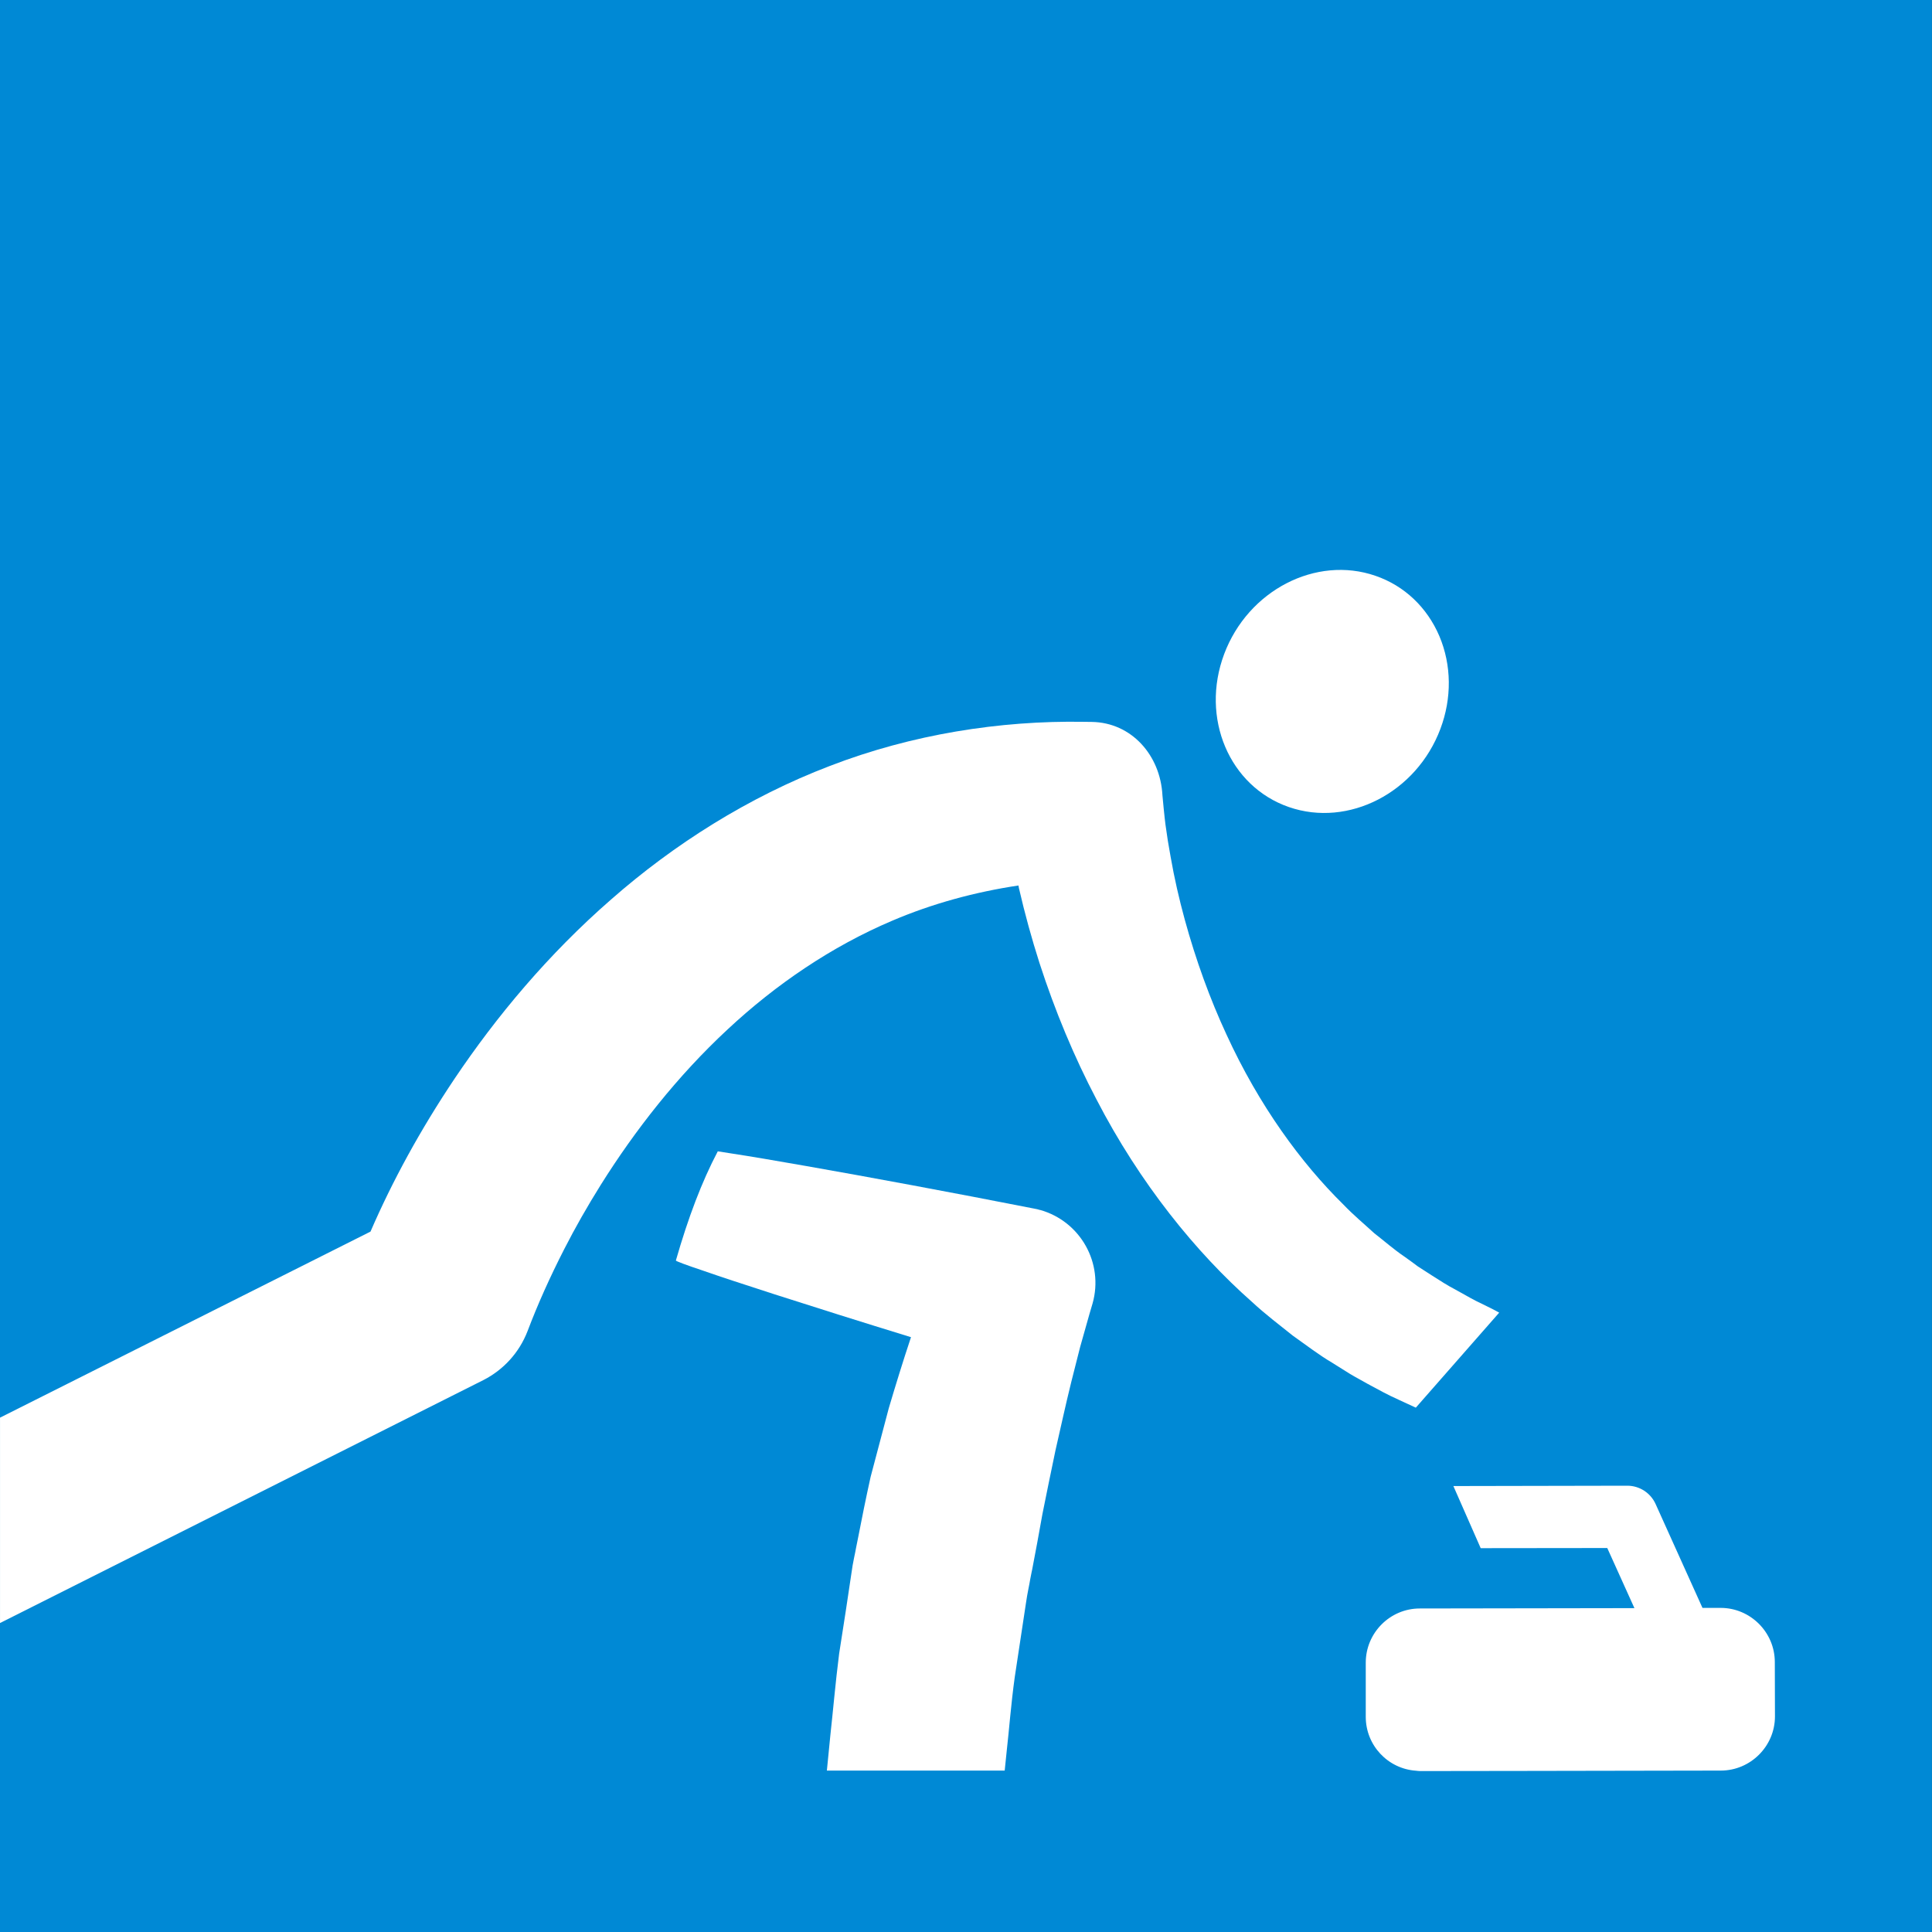
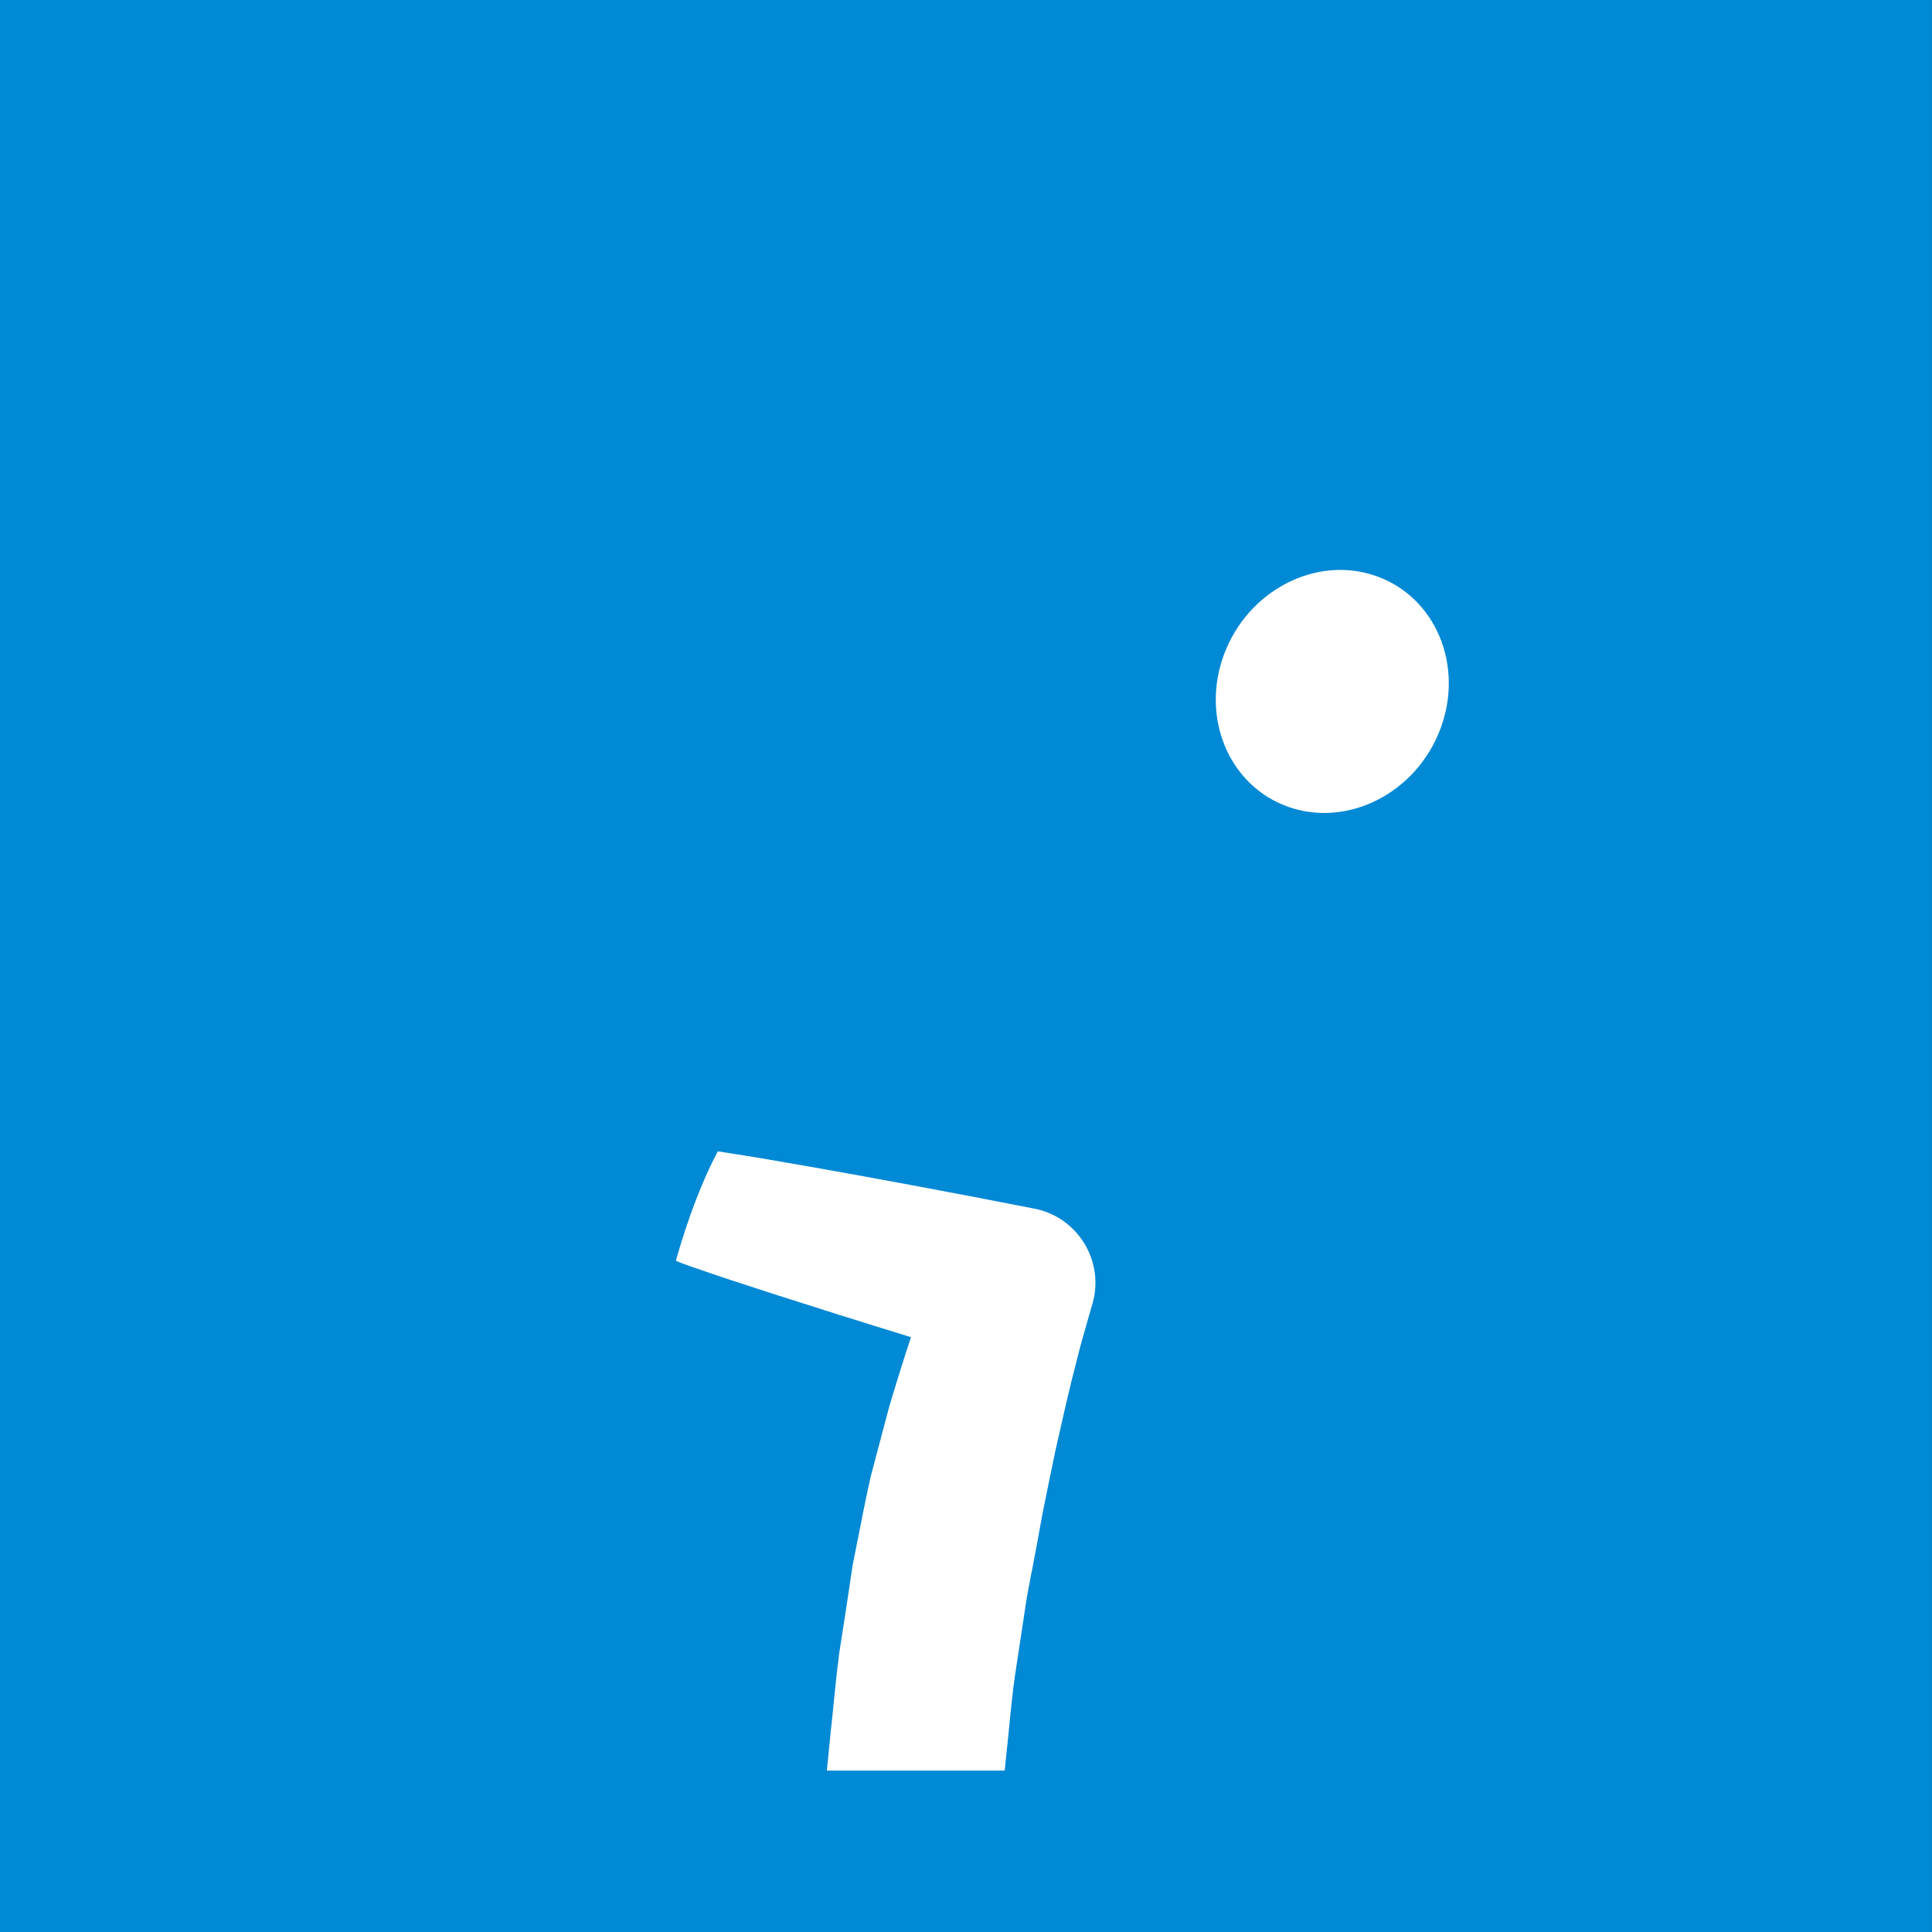
<svg xmlns="http://www.w3.org/2000/svg" width="150" height="150" viewBox="0 0 39.688 39.688" version="1.1">
  <rect x="0" y="0" width="39.688" height="39.688" fill="#333333" stroke="none" />
  <g>
    <path id="path11268" fill="#0089D5" d="M 0,39.688 H 39.687 V 0 H 0 Z m 0,0" />
    <path id="path11270" fill="#FFFFFF" d="m 26.477,16.579 c 1.225,0.424 2.622,-0.297 3.113,-1.608 0.236,-0.628 0.23,-1.308 -0.022,-1.904 -0.252,-0.59 -0.718,-1.034 -1.311,-1.238 -1.222,-0.424 -2.619,0.297 -3.11,1.608 -0.491,1.311 0.105,2.718 1.33,3.142" />
    <path id="path11272" fill="#FFFFFF" d="m 21.367,24.857 c -0.038,-0.013 -0.083,-0.022 -0.121,-0.029 -1.719,-0.338 -3.41,-0.651 -4.68,-0.874 -0.635,-0.112 -1.161,-0.201 -1.534,-0.258 -0.112,-0.019 -0.207,-0.032 -0.287,-0.045 -0.329,0.625 -0.606,1.356 -0.861,2.243 0,0.013 0.201,0.089 0.555,0.207 0.354,0.124 0.861,0.29 1.474,0.488 0.794,0.255 1.764,0.561 2.801,0.88 -0.166,0.498 -0.316,0.986 -0.456,1.458 -0.131,0.494 -0.255,0.967 -0.373,1.41 -0.099,0.447 -0.182,0.861 -0.255,1.238 0,0 -0.016,0.073 -0.041,0.204 -0.022,0.131 -0.07,0.316 -0.099,0.542 -0.067,0.45 -0.156,1.05 -0.252,1.649 -0.077,0.603 -0.128,1.209 -0.179,1.662 -0.038,0.396 -0.067,0.676 -0.073,0.74 h 3.653 c 0.01,-0.108 0.025,-0.242 0.041,-0.399 0.048,-0.418 0.089,-0.973 0.166,-1.525 0.083,-0.552 0.166,-1.104 0.23,-1.518 0.029,-0.207 0.07,-0.376 0.089,-0.498 0.022,-0.118 0.038,-0.188 0.038,-0.188 0.067,-0.345 0.137,-0.727 0.211,-1.142 0.083,-0.412 0.172,-0.852 0.268,-1.308 0.105,-0.456 0.207,-0.931 0.325,-1.407 0.061,-0.236 0.121,-0.479 0.182,-0.718 0.064,-0.223 0.128,-0.45 0.191,-0.676 l 0.064,-0.217 c 0.233,-0.826 -0.246,-1.684 -1.075,-1.92" />
-     <path id="path11278" fill="#FFFFFF" d="m 36.459,34.143 c 0,-0.612 -0.501,-1.113 -1.113,-1.113 h -0.373 l -0.963,-2.134 c -0.102,-0.226 -0.329,-0.376 -0.581,-0.376 h -0.003 l -3.57,0.007 0.561,1.276 2.6,-0.003 0.558,1.235 -4.409,0.007 c -0.612,0 -1.11,0.501 -1.11,1.113 v 1.113 c 0,0.587 0.456,1.069 1.034,1.107 0.029,0.003 0.054,0.007 0.083,0.007 l 2.204,-0.003 3.972,-0.007 c 0.612,0 1.113,-0.501 1.113,-1.113 z m 0,0" />
-     <path id="path11274" fill="#FFFFFF" d="m 22.261,14.828 c -1.723,-0.029 -3.532,0.258 -5.213,0.906 -1.678,0.641 -3.209,1.614 -4.494,2.743 -1.292,1.126 -2.354,2.4 -3.216,3.682 C 8.635,23.208 8.061,24.26 7.611,25.3 7.457,25.377 2.766,27.733 3.56e-4,29.122 v 4.219 c 3.07,-1.543 9.587,-4.817 9.924,-4.988 l 0.006,-0.003 c 0.405,-0.207 0.734,-0.555 0.909,-1.011 0.204,-0.539 0.457,-1.104 0.754,-1.684 0.223,-0.437 0.474,-0.877 0.749,-1.317 0.705,-1.123 1.57,-2.231 2.607,-3.194 0.989,-0.922 2.131,-1.7 3.378,-2.23 0.829,-0.354 1.704,-0.59 2.594,-0.724 0.003,0.019 0.007,0.038 0.01,0.054 0.121,0.526 0.262,1.037 0.421,1.535 0.322,0.995 0.715,1.934 1.168,2.798 0.896,1.735 2.054,3.157 3.196,4.165 0.278,0.258 0.571,0.479 0.842,0.696 0.281,0.198 0.539,0.398 0.8,0.551 0.131,0.083 0.256,0.159 0.377,0.236 0.121,0.073 0.242,0.134 0.356,0.201 0.23,0.124 0.437,0.239 0.635,0.325 v 7.06e-4 c 0.131,0.061 0.246,0.114 0.358,0.165 l 1.713,-1.952 c -0.041,-0.025 -0.102,-0.054 -0.182,-0.096 -0.083,-0.041 -0.185,-0.089 -0.306,-0.15 -0.124,-0.064 -0.256,-0.143 -0.409,-0.226 -0.156,-0.08 -0.319,-0.185 -0.494,-0.297 -0.089,-0.061 -0.185,-0.116 -0.278,-0.179 -0.089,-0.067 -0.185,-0.137 -0.284,-0.207 C 28.641,25.673 28.446,25.501 28.229,25.332 28.028,25.147 27.804,24.962 27.594,24.742 26.729,23.891 25.865,22.713 25.195,21.252 24.857,20.524 24.567,19.727 24.337,18.888 24.222,18.467 24.123,18.036 24.047,17.599 c -0.041,-0.22 -0.076,-0.44 -0.105,-0.657 -0.016,-0.108 -0.063,-0.594 -0.063,-0.607 v -0.003 c -0.045,-0.82 -0.636,-1.49 -1.452,-1.502 z" />
  </g>
</svg>